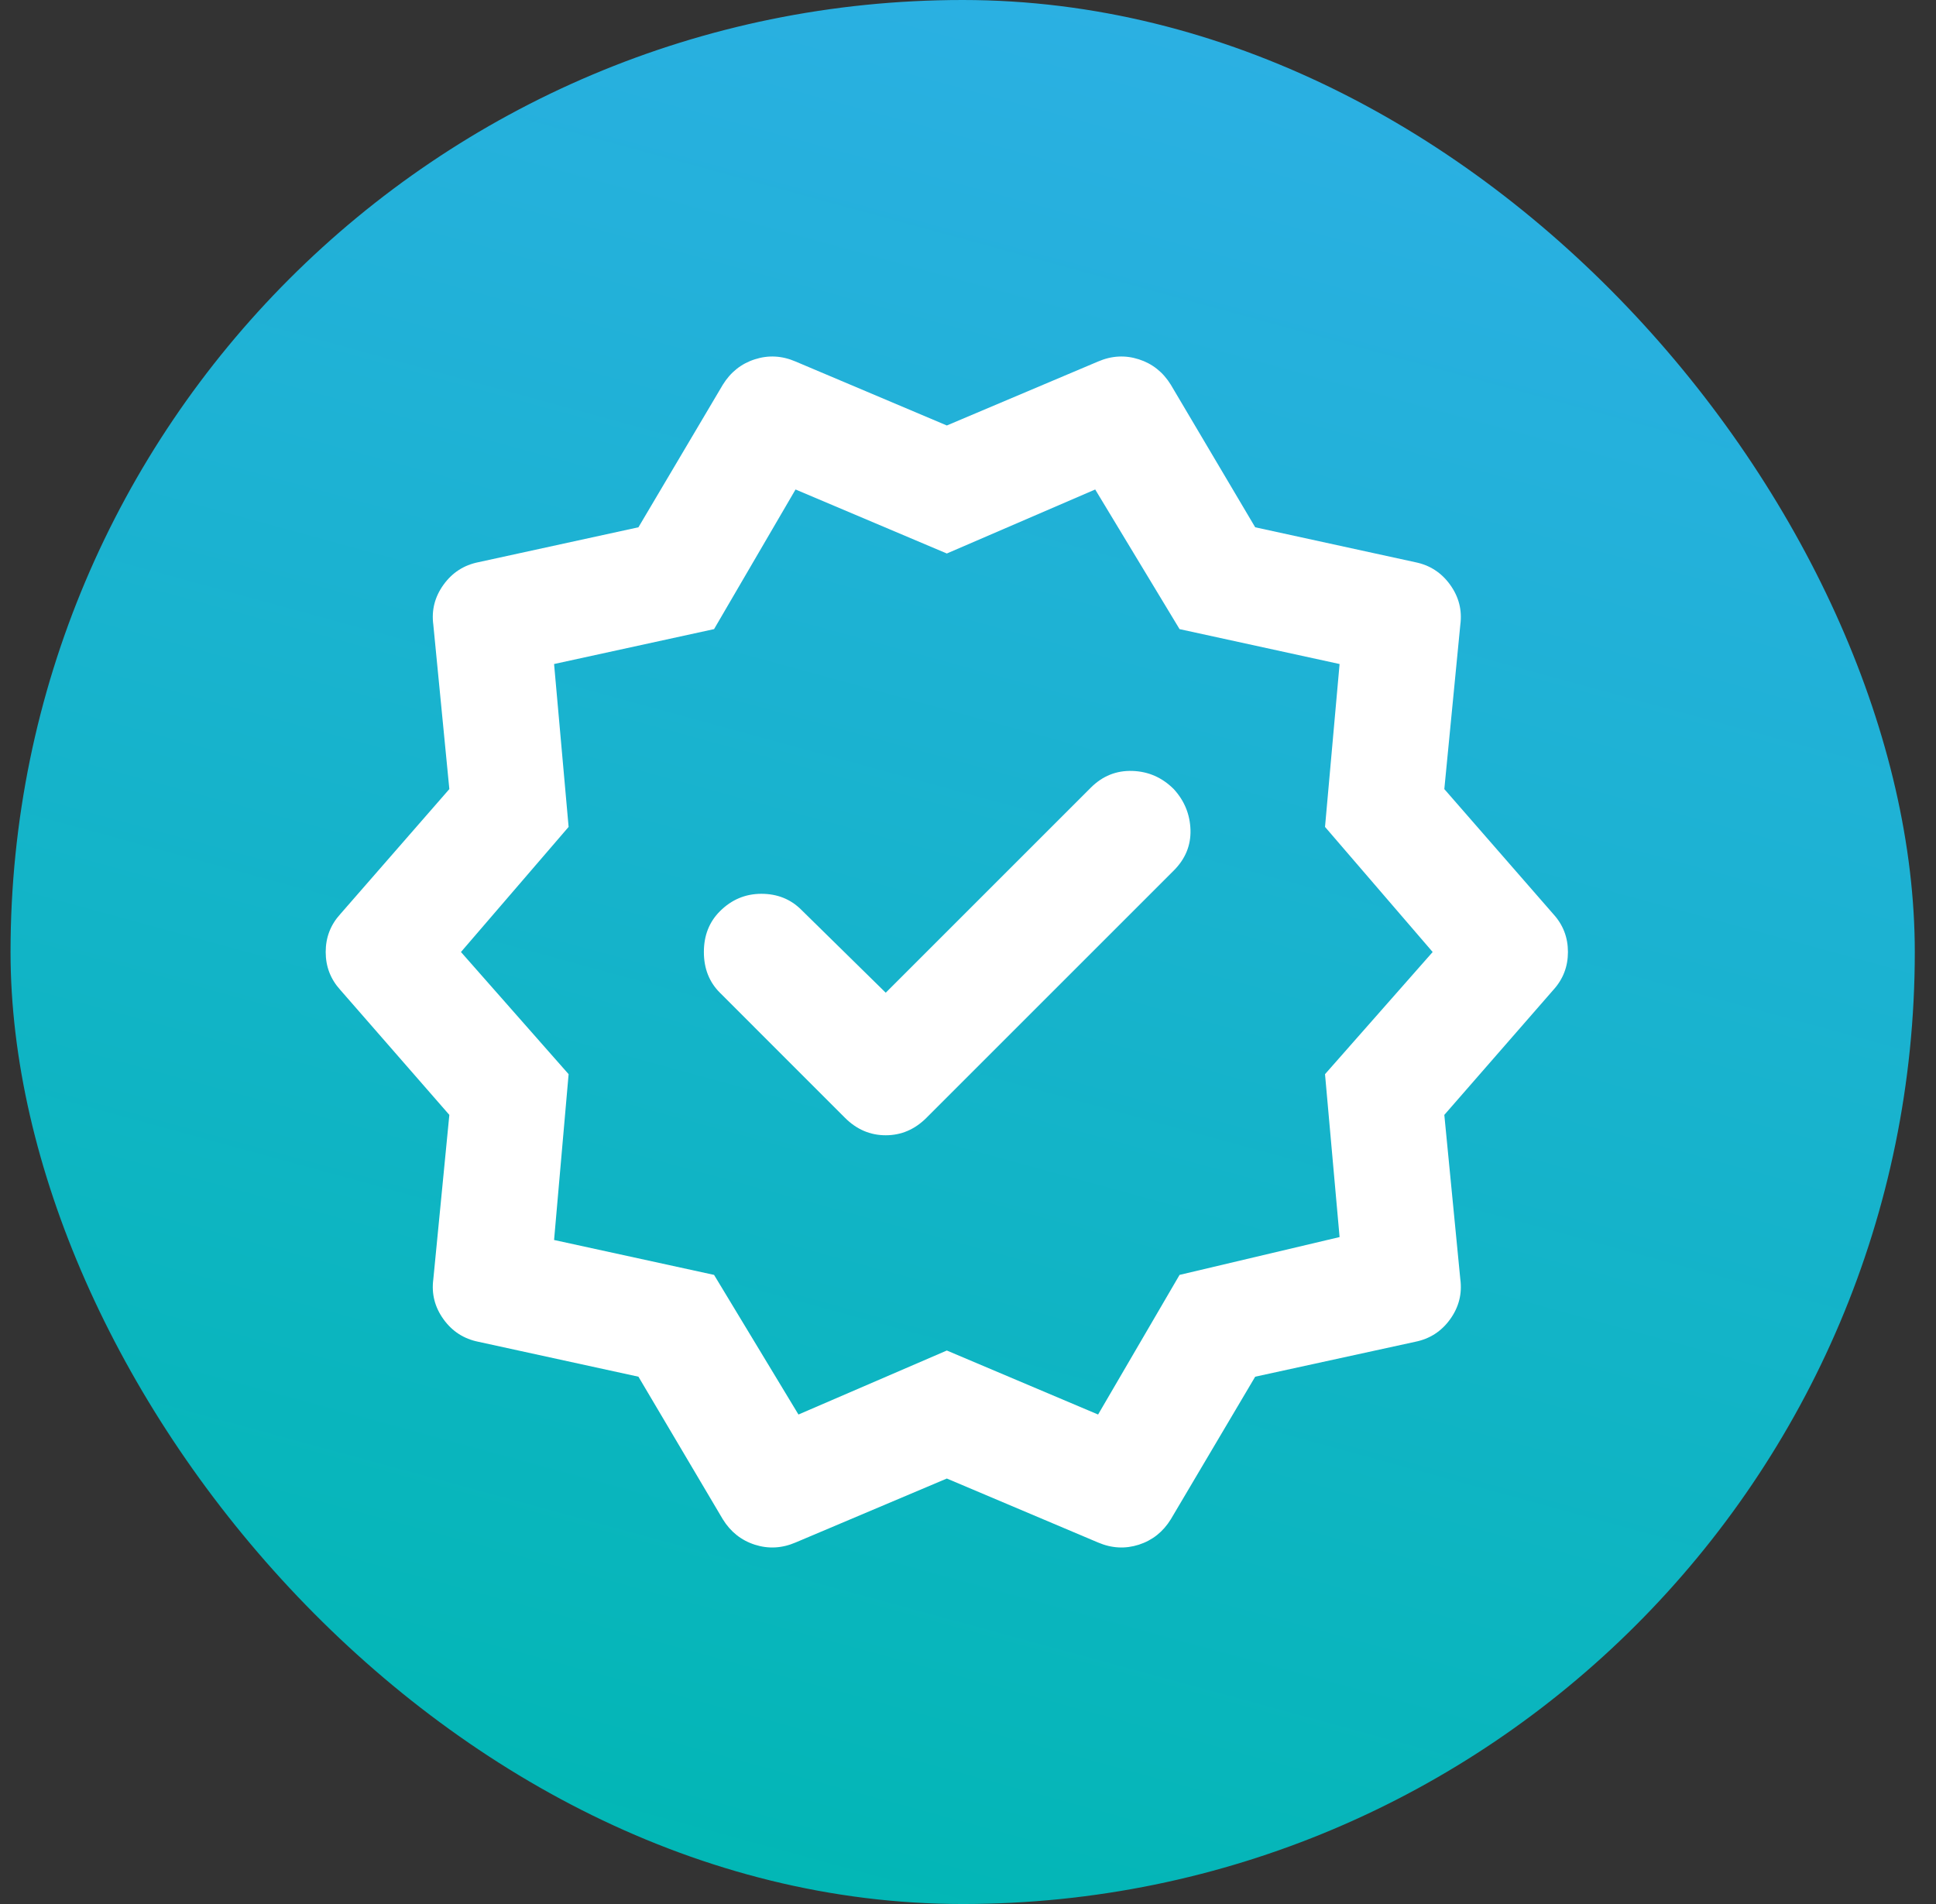
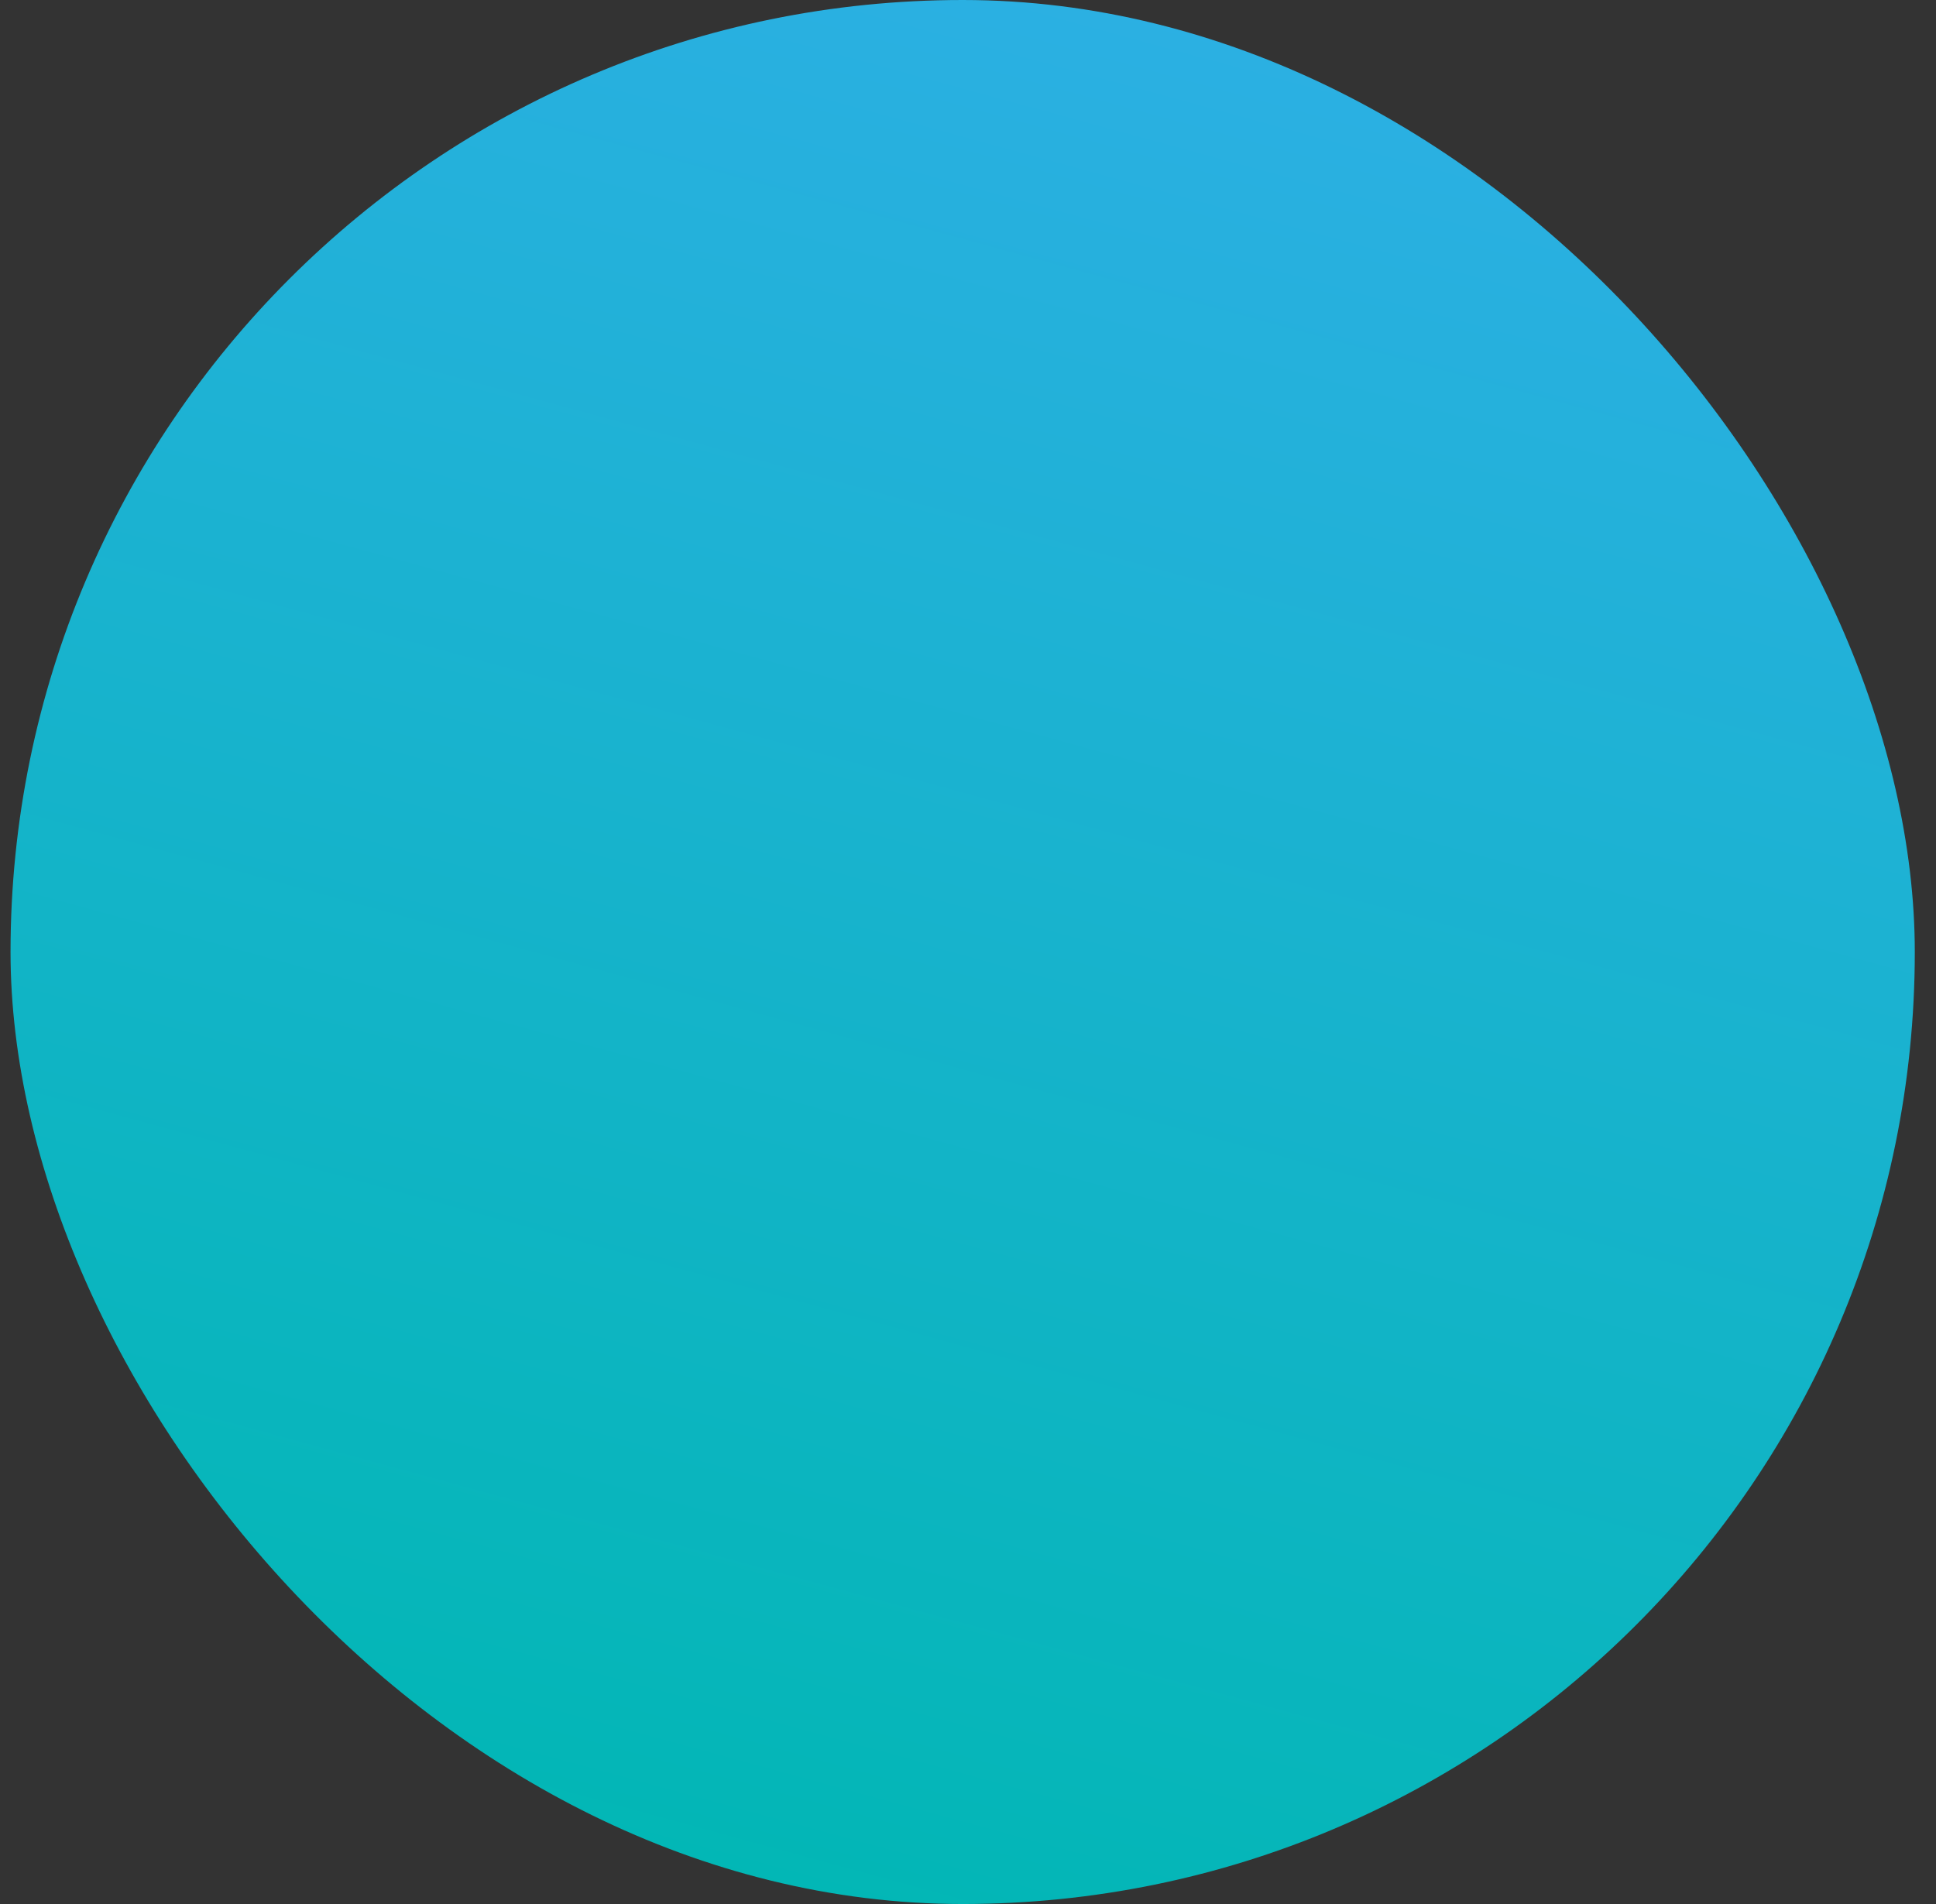
<svg xmlns="http://www.w3.org/2000/svg" width="61" height="60" viewBox="0 0 61 60" fill="none">
  <rect x="0" y="0" width="61" height="60" fill="#333333" stroke="none" />
  <rect x="0.332" width="60" height="60" rx="30" fill="url(#paint0_linear_10513_111821)" />
  <mask id="mask0_10513_111821" style="mask-type:alpha" maskUnits="userSpaceOnUse" x="7" y="8" width="45" height="44">
-     <rect x="7.832" y="8" width="44" height="44" fill="#D9D9D9" />
-   </mask>
+     </mask>
  <g mask="url(#mask0_10513_111821)">
    <path d="M27.908 31.283L25.249 28.671C24.913 28.335 24.493 28.166 23.989 28.166C23.485 28.166 23.049 28.35 22.683 28.716C22.346 29.053 22.178 29.48 22.178 30C22.178 30.519 22.346 30.947 22.683 31.283L26.624 35.225C26.991 35.592 27.419 35.775 27.908 35.775C28.396 35.775 28.824 35.592 29.191 35.225L36.983 27.433C37.349 27.067 37.525 26.639 37.51 26.15C37.494 25.661 37.319 25.233 36.983 24.866C36.616 24.5 36.181 24.309 35.676 24.294C35.172 24.278 34.737 24.454 34.37 24.821L27.908 31.283ZM22.774 47.875L20.116 43.383L15.074 42.283C14.616 42.191 14.249 41.955 13.974 41.573C13.699 41.191 13.592 40.771 13.653 40.312L14.158 35.133L10.72 31.192C10.415 30.855 10.262 30.458 10.262 30C10.262 29.541 10.415 29.144 10.72 28.808L14.158 24.866L13.653 19.687C13.592 19.229 13.699 18.809 13.974 18.427C14.249 18.045 14.616 17.808 15.074 17.716L20.116 16.616L22.774 12.125C23.019 11.728 23.355 11.46 23.783 11.323C24.21 11.185 24.638 11.208 25.066 11.392L29.833 13.408L34.599 11.392C35.027 11.208 35.455 11.185 35.883 11.323C36.31 11.46 36.646 11.728 36.891 12.125L39.549 16.616L44.591 17.716C45.049 17.808 45.416 18.045 45.691 18.427C45.966 18.809 46.073 19.229 46.012 19.687L45.508 24.866L48.945 28.808C49.251 29.144 49.403 29.541 49.403 30C49.403 30.458 49.251 30.855 48.945 31.192L45.508 35.133L46.012 40.312C46.073 40.771 45.966 41.191 45.691 41.573C45.416 41.955 45.049 42.191 44.591 42.283L39.549 43.383L36.891 47.875C36.646 48.272 36.31 48.539 35.883 48.677C35.455 48.814 35.027 48.791 34.599 48.608L29.833 46.592L25.066 48.608C24.638 48.791 24.21 48.814 23.783 48.677C23.355 48.539 23.019 48.272 22.774 47.875ZM25.158 44.575L29.833 42.558L34.599 44.575L37.166 40.175L42.208 38.983L41.749 33.85L45.141 30L41.749 26.058L42.208 20.925L37.166 19.825L34.508 15.425L29.833 17.442L25.066 15.425L22.499 19.825L17.458 20.925L17.916 26.058L14.524 30L17.916 33.85L17.458 39.075L22.499 40.175L25.158 44.575Z" fill="white" />
  </g>
  <defs>
    <linearGradient id="paint0_linear_10513_111821" x1="65.331" y1="73.796" x2="83.087" y2="8.878" gradientUnits="userSpaceOnUse">
      <stop stop-color="#00B7B3" />
      <stop offset="1" stop-color="#2EAFE6" />
    </linearGradient>
  </defs>
</svg>